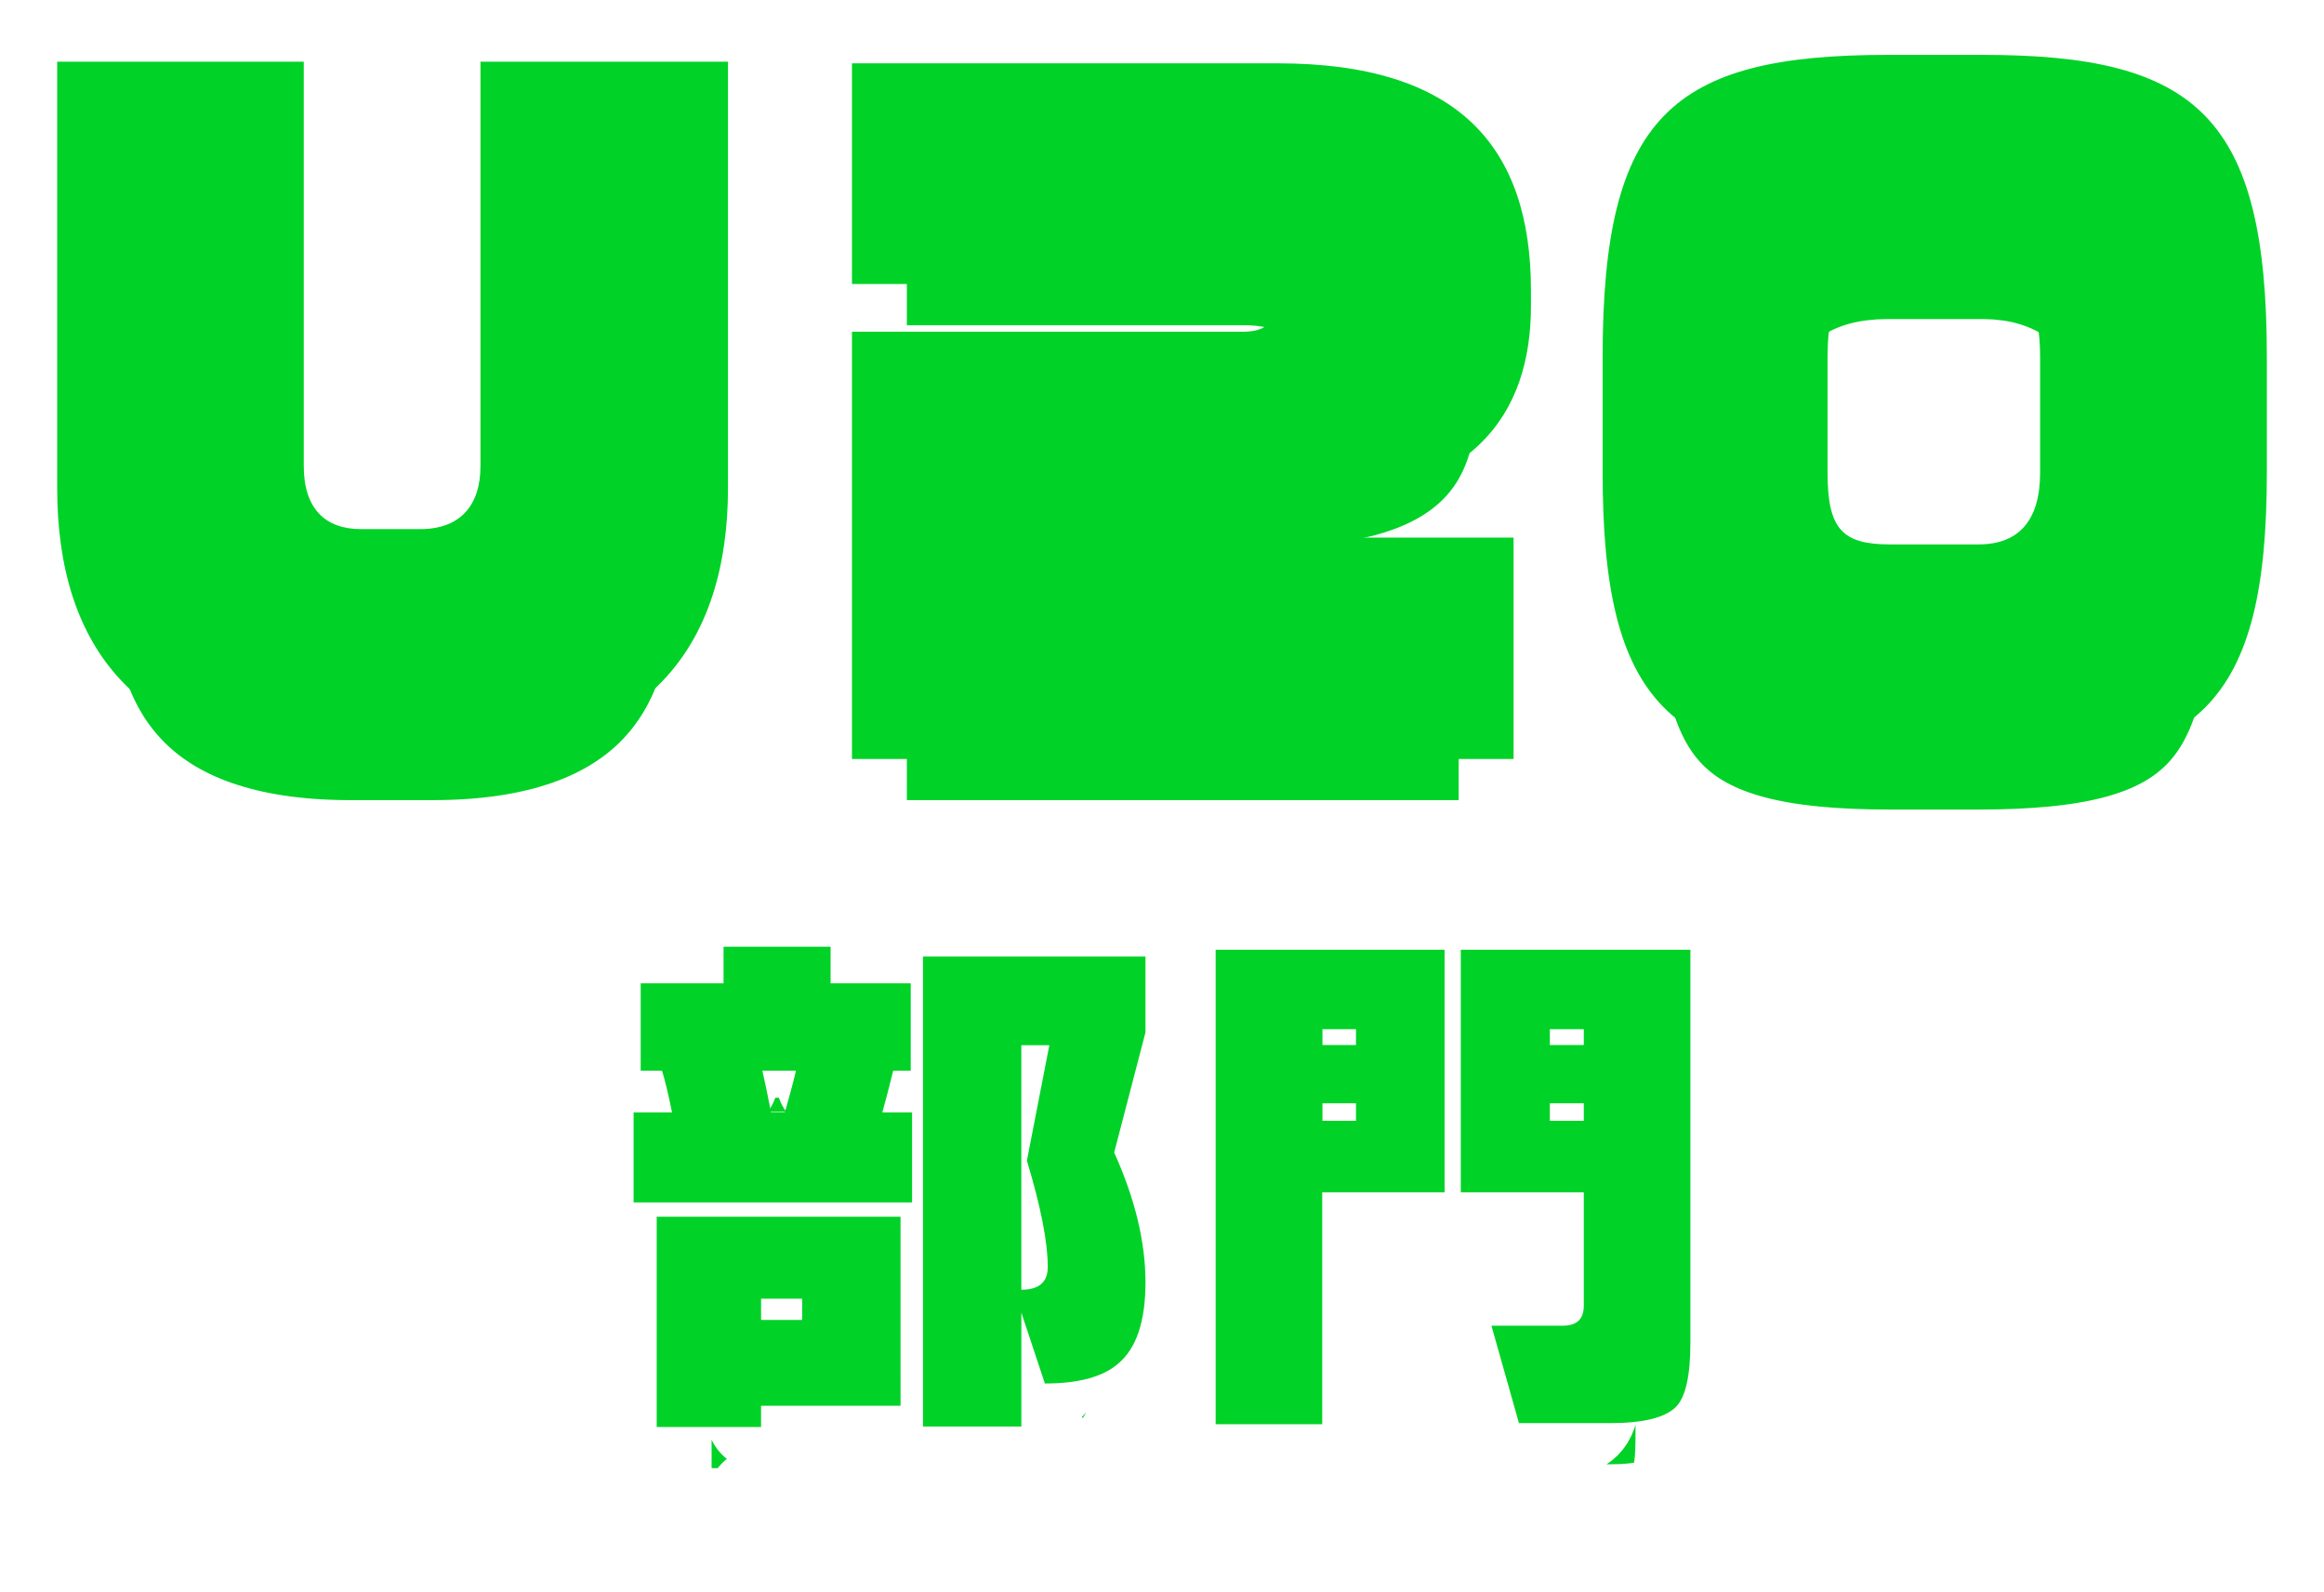
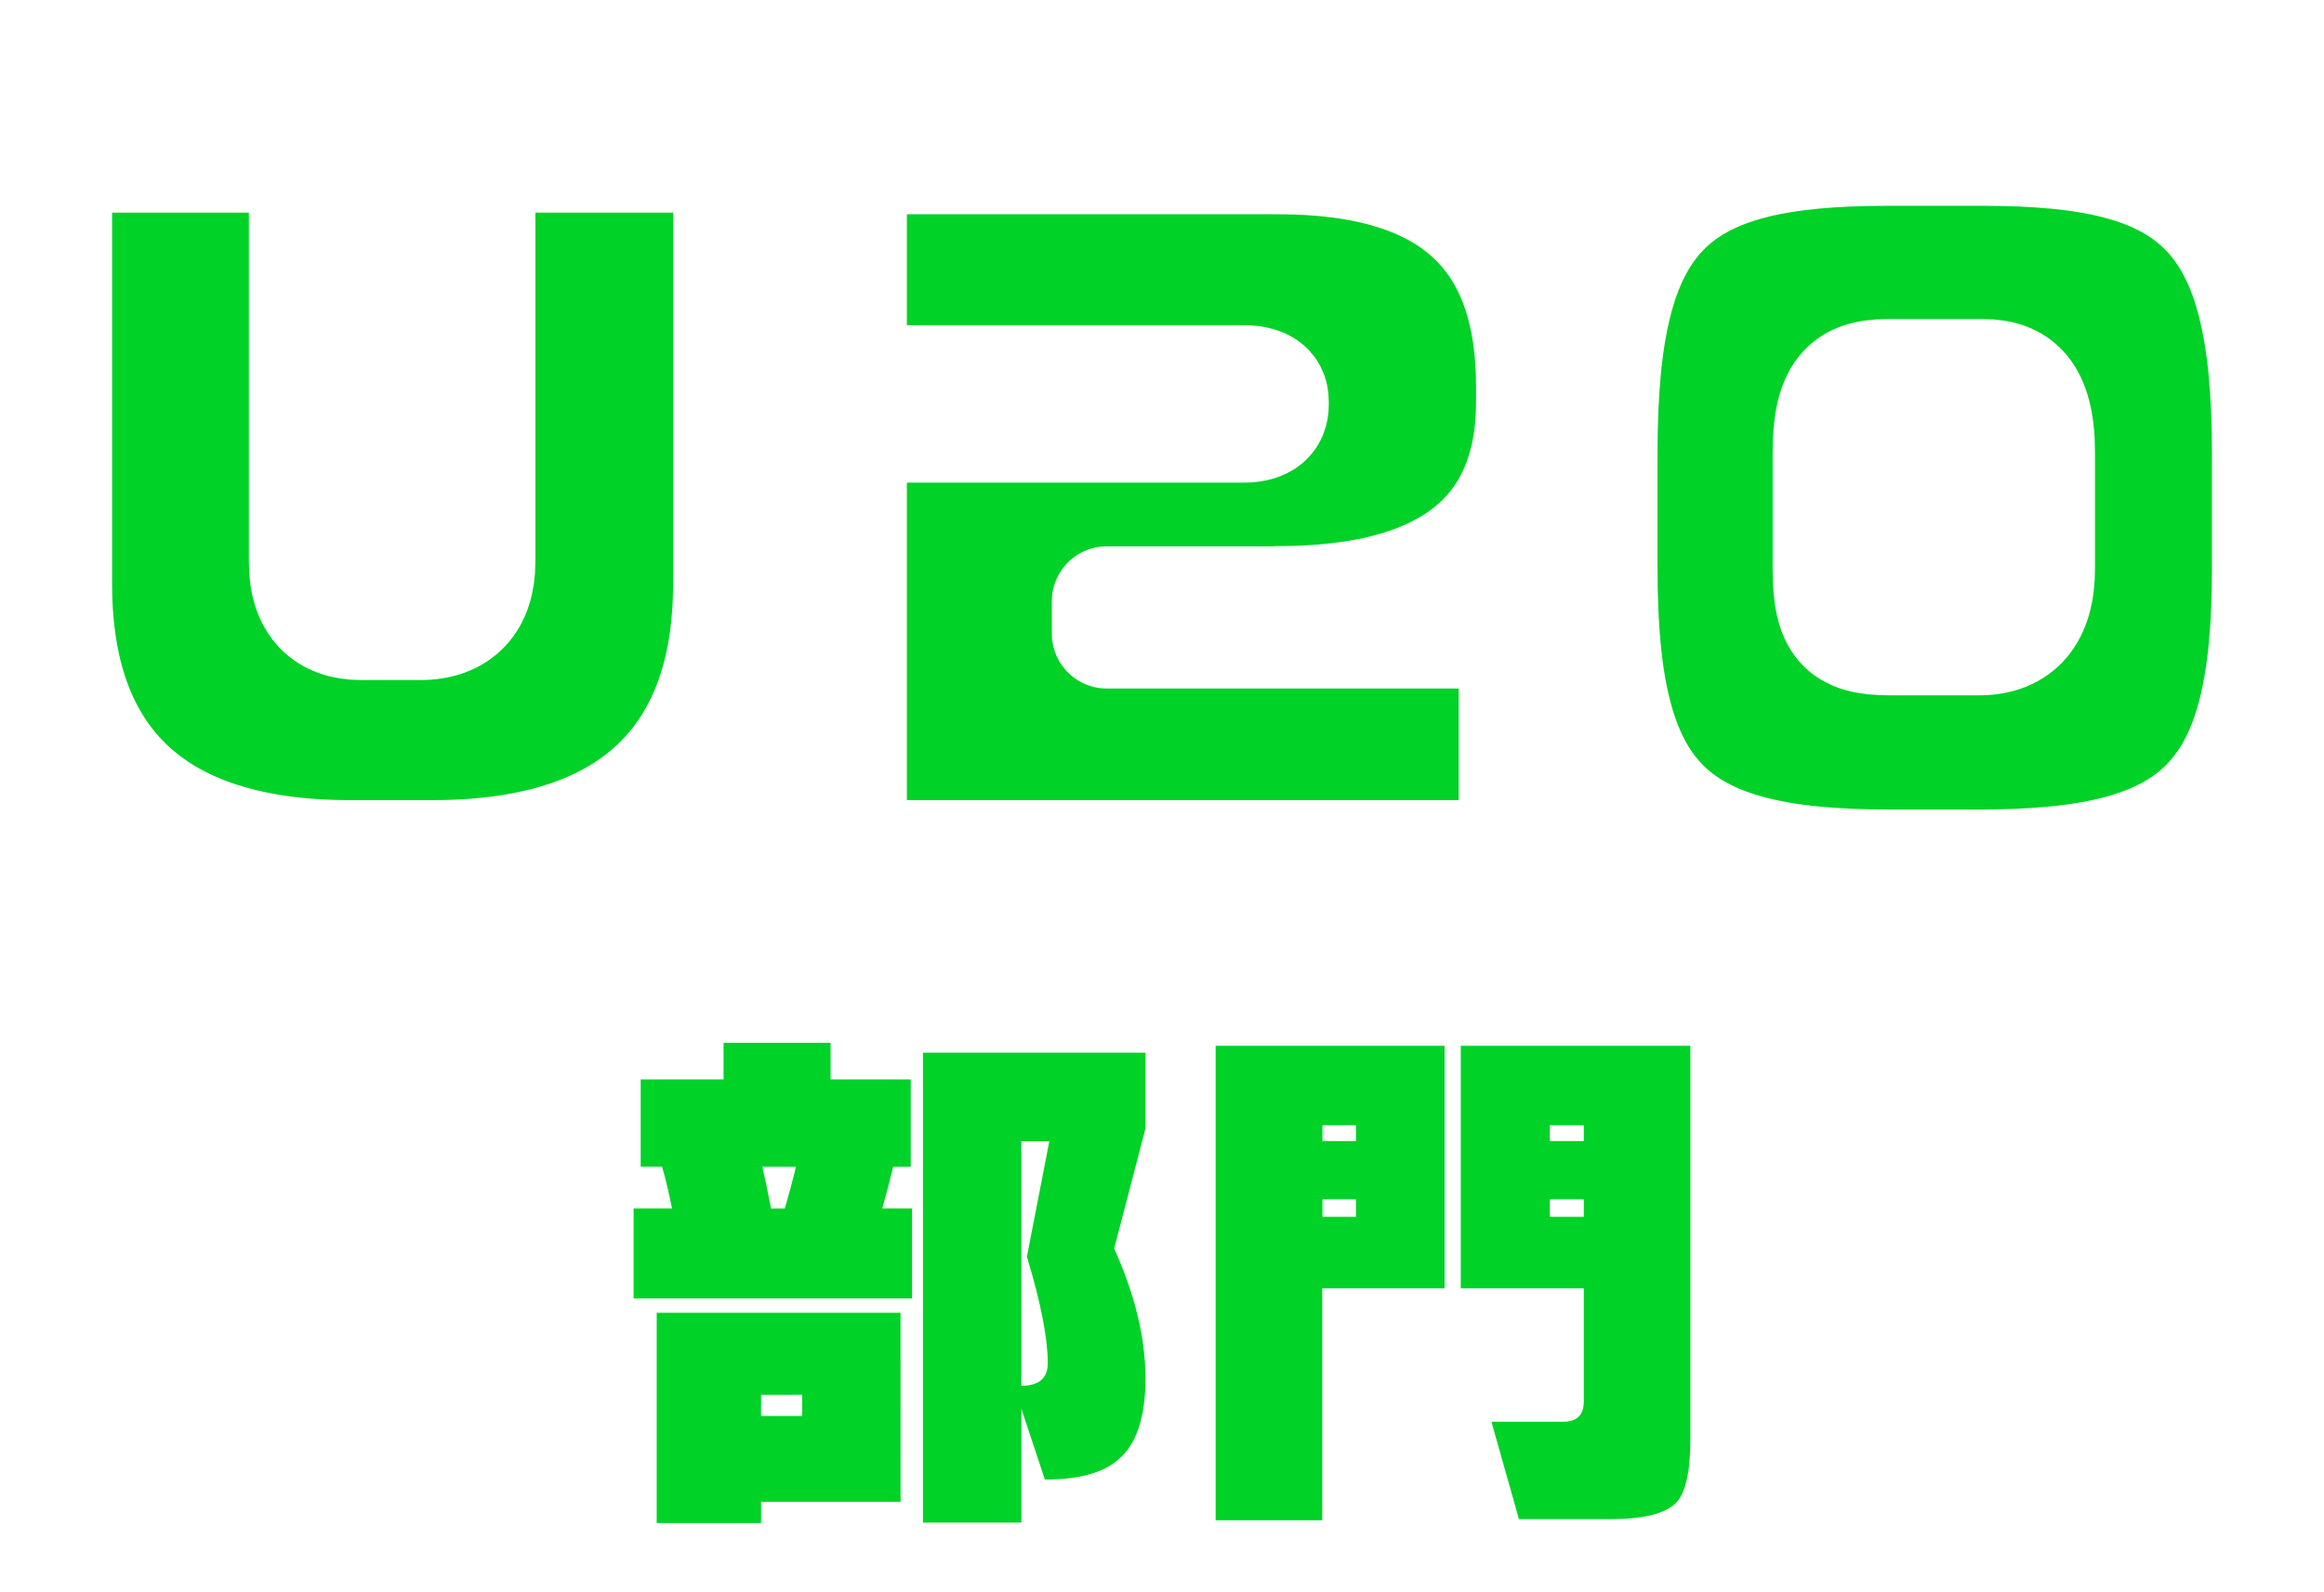
<svg xmlns="http://www.w3.org/2000/svg" width="127" height="87" fill="none" viewBox="0 0 127 87">
  <g filter="url(#a)">
    <mask id="b" width="127" height="45" x=".125" y="0" fill="#000" maskUnits="userSpaceOnUse">
      <path fill="#fff" d="M.125 0h127v45h-127z" />
      <path d="M23.637 41.486h-4.492c-11.89 0-16.02-6.346-16.02-14.798V3.373H16.6v22.094c0 2.338 1.173 3.456 3.132 3.456h3.219c2.17 0 3.306-1.259 3.306-3.456V3.373h13.525v23.302c0 8.452-4.217 14.811-16.145 14.811m46.189-13.873H60.48v1.772h22.233v12.101H46.557V18.132h21.372c1.223 0 1.685-.513 1.685-1.259v-.18c0-.796-.587-1.168-1.685-1.168H46.557V3.462h23.269c9.894 0 13.836 4.574 13.836 12.422v.835c0 5.743-2.944 10.88-13.836 10.88zM108.129 42h-4.853C91.161 42 87.58 38.403 87.58 25.84v-6.346C87.58 6.366 91.348 3 103.14 3h5.215c11.666 0 15.521 3.366 15.521 16.494v6.346c0 12.563-3.631 16.16-15.746 16.16m3.357-22.506c0-3.366-1.223-4.303-3.132-4.303h-5.215c-2.271 0-3.27.976-3.27 4.303v6.346c0 3.083.812 3.918 3.407 3.918h4.853c2.221 0 3.357-1.349 3.357-3.918z" />
    </mask>
    <path fill="#00d227" d="M23.637 41.486h-4.492c-11.89 0-16.02-6.346-16.02-14.798V3.373H16.6v22.094c0 2.338 1.173 3.456 3.132 3.456h3.219c2.17 0 3.306-1.259 3.306-3.456V3.373h13.525v23.302c0 8.452-4.217 14.811-16.145 14.811m46.189-13.873H60.48v1.772h22.233v12.101H46.557V18.132h21.372c1.223 0 1.685-.513 1.685-1.259v-.18c0-.796-.587-1.168-1.685-1.168H46.557V3.462h23.269c9.894 0 13.836 4.574 13.836 12.422v.835c0 5.743-2.944 10.88-13.836 10.88zM108.129 42h-4.853C91.161 42 87.58 38.403 87.58 25.84v-6.346C87.58 6.366 91.348 3 103.14 3h5.215c11.666 0 15.521 3.366 15.521 16.494v6.346c0 12.563-3.631 16.16-15.746 16.16m3.357-22.506c0-3.366-1.223-4.303-3.132-4.303h-5.215c-2.271 0-3.27.976-3.27 4.303v6.346c0 3.083.812 3.918 3.407 3.918h4.853c2.221 0 3.357-1.349 3.357-3.918z" />
    <path stroke="#fff" stroke-linejoin="round" stroke-width="6" d="M23.637 41.486h-4.492c-11.89 0-16.02-6.346-16.02-14.798V3.373H16.6v22.094c0 2.338 1.173 3.456 3.132 3.456h3.219c2.17 0 3.306-1.259 3.306-3.456V3.373h13.525v23.302c0 8.452-4.217 14.811-16.145 14.811Zm46.189-13.873H60.48v1.772h22.233v12.101H46.557V18.132h21.372c1.223 0 1.685-.513 1.685-1.259v-.18c0-.796-.587-1.168-1.685-1.168H46.557V3.462h23.269c9.894 0 13.836 4.574 13.836 12.422v.835c0 5.743-2.944 10.88-13.836 10.88zM108.129 42h-4.853C91.161 42 87.58 38.403 87.58 25.84v-6.346C87.58 6.366 91.348 3 103.14 3h5.215c11.666 0 15.521 3.366 15.521 16.494v6.346c0 12.563-3.631 16.16-15.746 16.16Zm3.357-22.506c0-3.366-1.223-4.303-3.132-4.303h-5.215c-2.271 0-3.27.976-3.27 4.303v6.346c0 3.083.812 3.918 3.407 3.918h4.853c2.221 0 3.357-1.349 3.357-3.918z" mask="url(#b)" />
  </g>
-   <path fill="#00d227" d="M23.637 41.486h-4.492c-11.89 0-16.02-6.346-16.02-14.798V3.373H16.6v22.094c0 2.338 1.173 3.456 3.132 3.456h3.219c2.17 0 3.306-1.259 3.306-3.456V3.373h13.525v23.302c0 8.452-4.217 14.811-16.145 14.811m46.189-13.873H60.48v1.772h22.233v12.101H46.557V18.132h21.372c1.223 0 1.685-.513 1.685-1.259v-.18c0-.796-.587-1.168-1.685-1.168H46.557V3.462h23.269c9.894 0 13.836 4.574 13.836 12.422v.835c0 5.743-2.944 10.88-13.836 10.88zM108.129 42h-4.853C91.161 42 87.58 38.403 87.58 25.84v-6.346C87.58 6.366 91.348 3 103.14 3h5.215c11.666 0 15.521 3.366 15.521 16.494v6.346c0 12.563-3.631 16.16-15.746 16.16m3.357-22.506c0-3.366-1.223-4.303-3.132-4.303h-5.215c-2.271 0-3.27.976-3.27 4.303v6.346c0 3.083.812 3.918 3.407 3.918h4.853c2.221 0 3.357-1.349 3.357-3.918z" />
  <g filter="url(#c)">
    <mask id="d" width="64" height="33" x="31.625" y="48.75" fill="#000" maskUnits="userSpaceOnUse">
-       <path fill="#fff" d="M31.625 48.75h64v33h-64z" />
-       <path d="M49.842 65.724H34.625v-4.916h2.1q-.292-1.457-.547-2.282h-1.165v-4.775h4.527V51.75h5.849v2.001h4.38v4.775h-.958c-.194.808-.4 1.568-.595 2.282h1.626zm-.63 11.117H41.59V78h-5.703V66.508h13.324zm-5.377-4.692v-1.16H41.59v1.16zm-1.699-11.34h.753c.255-.89.461-1.651.607-2.283h-1.833q.219.983.474 2.282m20.46 9.28c0 2.141-.498 3.628-1.505 4.459-.825.713-2.148 1.076-3.992 1.076l-1.286-3.873v6.226h-5.376V52.288h12.159v4.143l-1.711 6.566q1.71 3.791 1.711 7.092m-6.783.41c.958 0 1.444-.41 1.444-1.241 0-1.346-.377-3.289-1.141-5.817l1.226-6.308h-1.53V70.51zm23.14-5.326h-6.698v12.675h-5.824V51.914h12.51v13.26zM74.1 57.122v-.866h-1.832v.866zm0 4.143v-.96h-1.832v.96zm18.275 12.124c0 1.79-.255 2.96-.777 3.5-.582.596-1.784.9-3.604.9h-4.987l-1.505-5.325h3.908c.764 0 1.14-.362 1.14-1.1v-6.19h-6.722v-13.26h12.547zM86.55 57.122v-.866h-1.856v.866zm0 4.143v-.96h-1.856v.96z" />
+       <path d="M49.842 65.724H34.625v-4.916h2.1q-.292-1.457-.547-2.282h-1.165v-4.775h4.527V51.75h5.849v2.001h4.38v4.775h-.958c-.194.808-.4 1.568-.595 2.282h1.626zm-.63 11.117H41.59V78h-5.703V66.508h13.324zm-5.377-4.692v-1.16H41.59v1.16zm-1.699-11.34h.753c.255-.89.461-1.651.607-2.283h-1.833q.219.983.474 2.282m20.46 9.28c0 2.141-.498 3.628-1.505 4.459-.825.713-2.148 1.076-3.992 1.076l-1.286-3.873v6.226h-5.376V52.288h12.159v4.143l-1.711 6.566q1.71 3.791 1.711 7.092m-6.783.41c.958 0 1.444-.41 1.444-1.241 0-1.346-.377-3.289-1.141-5.817l1.226-6.308h-1.53V70.51zm23.14-5.326h-6.698v12.675h-5.824V51.914h12.51v13.26zM74.1 57.122v-.866h-1.832v.866zm0 4.143v-.96h-1.832v.96zm18.275 12.124c0 1.79-.255 2.96-.777 3.5-.582.596-1.784.9-3.604.9h-4.987l-1.505-5.325h3.908c.764 0 1.14-.362 1.14-1.1h-6.722v-13.26h12.547zM86.55 57.122v-.866h-1.856v.866zm0 4.143v-.96h-1.856v.96z" />
    </mask>
    <path fill="#00d227" d="M49.842 65.724H34.625v-4.916h2.1q-.292-1.457-.547-2.282h-1.165v-4.775h4.527V51.75h5.849v2.001h4.38v4.775h-.958c-.194.808-.4 1.568-.595 2.282h1.626zm-.63 11.117H41.59V78h-5.703V66.508h13.324zm-5.377-4.692v-1.16H41.59v1.16zm-1.699-11.34h.753c.255-.89.461-1.651.607-2.283h-1.833q.219.983.474 2.282m20.46 9.28c0 2.141-.498 3.628-1.505 4.459-.825.713-2.148 1.076-3.992 1.076l-1.286-3.873v6.226h-5.376V52.288h12.159v4.143l-1.711 6.566q1.71 3.791 1.711 7.092m-6.783.41c.958 0 1.444-.41 1.444-1.241 0-1.346-.377-3.289-1.141-5.817l1.226-6.308h-1.53V70.51zm23.14-5.326h-6.698v12.675h-5.824V51.914h12.51v13.26zM74.1 57.122v-.866h-1.832v.866zm0 4.143v-.96h-1.832v.96zm18.275 12.124c0 1.79-.255 2.96-.777 3.5-.582.596-1.784.9-3.604.9h-4.987l-1.505-5.325h3.908c.764 0 1.14-.362 1.14-1.1v-6.19h-6.722v-13.26h12.547zM86.55 57.122v-.866h-1.856v.866zm0 4.143v-.96h-1.856v.96z" />
-     <path stroke="#fff" stroke-linejoin="round" stroke-width="6" d="M49.842 65.724H34.625v-4.916h2.1q-.292-1.457-.547-2.282h-1.165v-4.775h4.527V51.75h5.849v2.001h4.38v4.775h-.958c-.194.808-.4 1.568-.595 2.282h1.626zm-.63 11.117H41.59V78h-5.703V66.508h13.324zm-5.377-4.692v-1.16H41.59v1.16zm-1.699-11.34h.753c.255-.89.461-1.651.607-2.283h-1.833q.219.983.474 2.282Zm20.46 9.28c0 2.141-.498 3.628-1.505 4.459-.825.713-2.148 1.076-3.992 1.076l-1.286-3.873v6.226h-5.376V52.288h12.159v4.143l-1.711 6.566q1.71 3.791 1.711 7.092Zm-6.783.41c.958 0 1.444-.41 1.444-1.241 0-1.346-.377-3.289-1.141-5.817l1.226-6.308h-1.53V70.51zm23.14-5.326h-6.698v12.675h-5.824V51.914h12.51v13.26zM74.1 57.122v-.866h-1.832v.866zm0 4.143v-.96h-1.832v.96zm18.275 12.124c0 1.79-.255 2.96-.777 3.5-.582.596-1.784.9-3.604.9h-4.987l-1.505-5.325h3.908c.764 0 1.14-.362 1.14-1.1v-6.19h-6.722v-13.26h12.547zM86.55 57.122v-.866h-1.856v.866zm0 4.143v-.96h-1.856v.96z" mask="url(#d)" />
  </g>
-   <path fill="#00d227" d="M49.842 65.724H34.625v-4.916h2.1q-.292-1.457-.547-2.282h-1.165v-4.775h4.527V51.75h5.849v2.001h4.38v4.775h-.958c-.194.808-.4 1.568-.595 2.282h1.626zm-.63 11.117H41.59V78h-5.703V66.508h13.324zm-5.377-4.692v-1.16H41.59v1.16zm-1.699-11.34h.753c.255-.89.461-1.651.607-2.283h-1.833q.219.983.474 2.282m20.46 9.28c0 2.141-.498 3.628-1.505 4.459-.825.713-2.148 1.076-3.992 1.076l-1.286-3.873v6.226h-5.376V52.288h12.159v4.143l-1.711 6.566q1.71 3.791 1.711 7.092m-6.783.41c.958 0 1.444-.41 1.444-1.241 0-1.346-.377-3.289-1.141-5.817l1.226-6.308h-1.53V70.51zm23.14-5.326h-6.698v12.675h-5.824V51.914h12.51v13.26zM74.1 57.122v-.866h-1.832v.866zm0 4.143v-.96h-1.832v.96zm18.275 12.124c0 1.79-.255 2.96-.777 3.5-.582.596-1.784.9-3.604.9h-4.987l-1.505-5.325h3.908c.764 0 1.14-.362 1.14-1.1v-6.19h-6.722v-13.26h12.547zM86.55 57.122v-.866h-1.856v.866zm0 4.143v-.96h-1.856v.96z" />
  <defs>
    <filter id="a" width="126.75" height="50.25" x=".125" y="0" color-interpolation-filters="sRGB" filterUnits="userSpaceOnUse">
      <feFlood flood-opacity="0" result="BackgroundImageFix" />
      <feColorMatrix in="SourceAlpha" result="hardAlpha" values="0 0 0 0 0 0 0 0 0 0 0 0 0 0 0 0 0 0 127 0" />
      <feOffset dy="5.25" />
      <feComposite in2="hardAlpha" operator="out" />
      <feColorMatrix values="0 0 0 0 0.866 0 0 0 0 0.866 0 0 0 0 0.924 0 0 0 1 0" />
      <feBlend in2="BackgroundImageFix" result="effect1_dropShadow_2841_292644" />
      <feBlend in="SourceGraphic" in2="effect1_dropShadow_2841_292644" result="shape" />
    </filter>
    <filter id="c" width="63.75" height="37.5" x="31.625" y="48.75" color-interpolation-filters="sRGB" filterUnits="userSpaceOnUse">
      <feFlood flood-opacity="0" result="BackgroundImageFix" />
      <feColorMatrix in="SourceAlpha" result="hardAlpha" values="0 0 0 0 0 0 0 0 0 0 0 0 0 0 0 0 0 0 127 0" />
      <feOffset dy="5.25" />
      <feComposite in2="hardAlpha" operator="out" />
      <feColorMatrix values="0 0 0 0 0.866 0 0 0 0 0.866 0 0 0 0 0.924 0 0 0 1 0" />
      <feBlend in2="BackgroundImageFix" result="effect1_dropShadow_2841_292644" />
      <feBlend in="SourceGraphic" in2="effect1_dropShadow_2841_292644" result="shape" />
    </filter>
  </defs>
</svg>